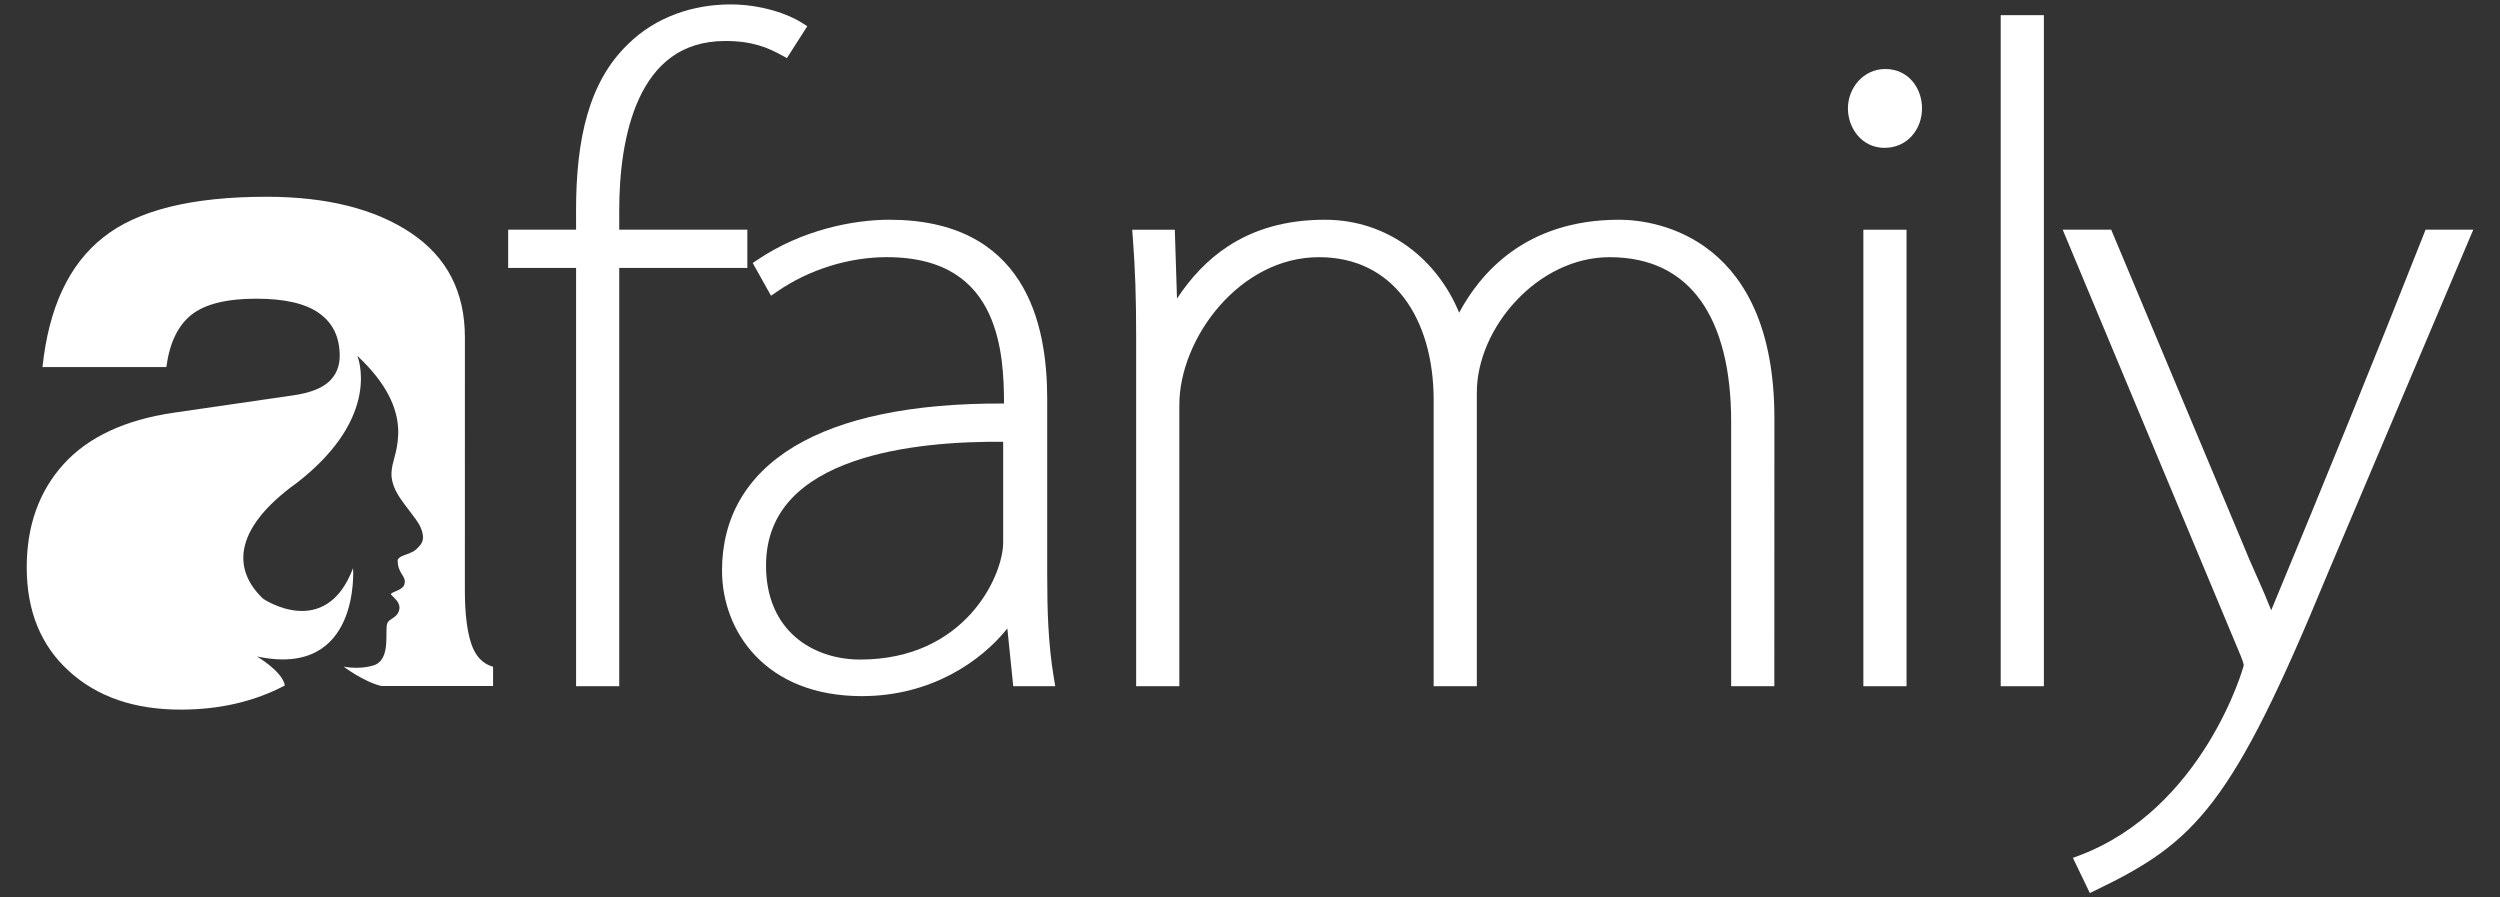
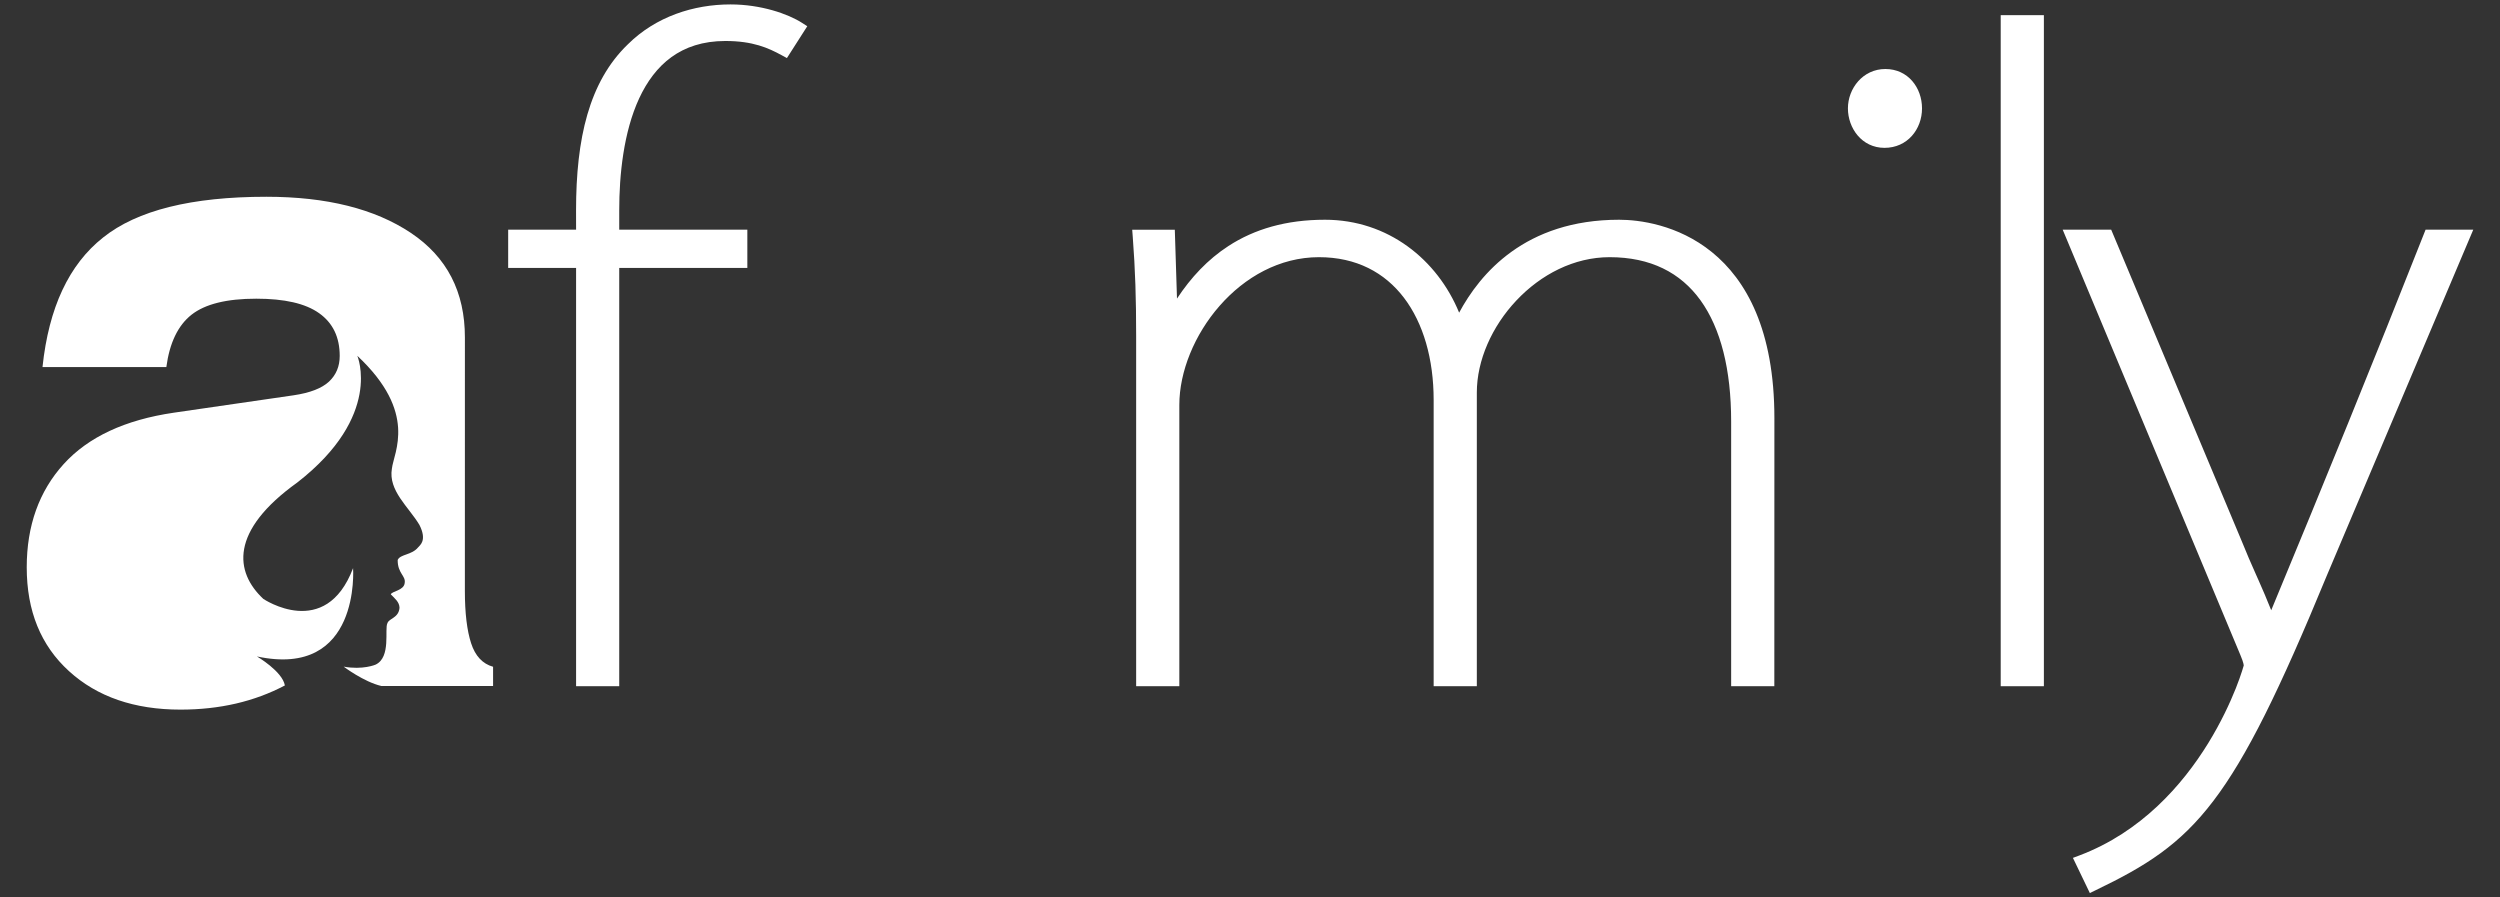
<svg xmlns="http://www.w3.org/2000/svg" width="78" height="28" viewBox="0 0 78 28" fill="none">
  <rect x="0" y="0" width="78" height="28" fill="#333333" stroke="none" />
  <path d="M22.791 0.138C21.647 0.138 20.464 0.514 19.587 1.385C18.375 2.554 17.973 4.329 17.973 6.562L17.974 7.166H15.855V8.36H17.974V21.41H19.32V8.36H23.317V7.166H19.32V6.561C19.32 5.459 19.454 4.123 19.942 3.069C20.186 2.544 20.513 2.098 20.947 1.783C21.379 1.47 21.927 1.279 22.63 1.279C23.496 1.279 23.971 1.497 24.381 1.719L24.552 1.812L25.187 0.818L25.023 0.713C24.585 0.432 23.741 0.138 22.791 0.138Z" fill="white" />
  <path d="M63.769 0.473H62.422V21.41H63.769V0.473Z" fill="white" />
-   <path d="M58.824 2.153C58.121 2.153 57.655 2.761 57.655 3.382C57.655 3.996 58.087 4.613 58.797 4.613C59.508 4.613 59.967 4.035 59.967 3.382C59.967 2.738 59.531 2.153 58.824 2.153Z" fill="white" />
-   <path fill-rule="evenodd" clip-rule="evenodd" d="M27.747 6.856C26.614 6.856 25.015 7.174 23.633 8.106L23.485 8.206L24.056 9.227L24.245 9.097C25.257 8.398 26.503 8.023 27.667 8.023C28.601 8.023 29.285 8.227 29.789 8.544C30.293 8.862 30.632 9.301 30.861 9.796C31.287 10.716 31.323 11.803 31.326 12.59C28.433 12.575 26.257 13.047 24.789 13.926C23.274 14.834 22.527 16.17 22.527 17.801C22.527 18.735 22.857 19.715 23.574 20.464C24.294 21.216 25.39 21.719 26.889 21.719C29.057 21.719 30.615 20.627 31.429 19.608L31.613 21.409H32.924L32.885 21.181C32.7 20.086 32.673 19.014 32.673 17.931V12.453C32.673 11.266 32.505 9.871 31.801 8.768C31.086 7.648 29.836 6.856 27.747 6.856ZM23.9 17.647C23.9 16.771 24.196 16.099 24.676 15.578C25.16 15.053 25.841 14.671 26.622 14.398C28.115 13.878 29.93 13.771 31.299 13.784V16.924C31.299 17.439 31.006 18.357 30.293 19.146C29.588 19.927 28.476 20.578 26.835 20.578C26.086 20.578 25.353 20.345 24.809 19.87C24.27 19.398 23.9 18.671 23.9 17.647Z" fill="white" />
+   <path d="M58.824 2.153C58.121 2.153 57.655 2.761 57.655 3.382C57.655 3.996 58.087 4.613 58.797 4.613C59.508 4.613 59.967 4.035 59.967 3.382C59.967 2.738 59.531 2.153 58.824 2.153" fill="white" />
  <path d="M41.339 6.856C40.123 6.856 39.136 7.15 38.328 7.675C37.682 8.094 37.158 8.655 36.722 9.316L36.654 7.167H35.325L35.341 7.378C35.421 8.431 35.448 9.305 35.448 10.49V21.41H36.795V12.634C36.795 11.601 37.263 10.443 38.051 9.543C38.838 8.645 39.925 8.024 41.151 8.024C42.319 8.024 43.204 8.503 43.804 9.291C44.408 10.085 44.73 11.203 44.73 12.48V21.41H46.077V12.246C46.077 11.243 46.548 10.184 47.312 9.374C48.074 8.565 49.109 8.024 50.219 8.024C51.498 8.024 52.433 8.506 53.056 9.37C53.687 10.245 54.012 11.53 54.012 13.151V21.41H55.359L55.361 13.047C55.361 10.292 54.48 8.731 53.41 7.865C52.348 7.004 51.133 6.856 50.516 6.856C47.577 6.856 46.175 8.547 45.525 9.755C44.846 8.099 43.306 6.856 41.339 6.856Z" fill="white" />
  <path d="M65.869 7.166H64.356L69.834 20.279L69.851 20.319C69.898 20.432 69.936 20.523 69.964 20.602C69.99 20.678 70.002 20.727 70.005 20.759C70.003 20.767 70 20.776 69.997 20.789C69.987 20.823 69.972 20.874 69.951 20.939C69.91 21.069 69.845 21.254 69.756 21.479C69.576 21.929 69.296 22.538 68.894 23.191C68.088 24.498 66.803 25.963 64.877 26.69L64.675 26.766L65.203 27.863L65.391 27.772C66.934 27.029 68.006 26.372 69.059 24.986C70.103 23.613 71.124 21.531 72.599 17.953L72.599 17.953L77.166 7.166H75.678L75.628 7.293C74.078 11.226 72.482 15.136 70.862 19.04C70.722 18.687 70.594 18.392 70.466 18.103L70.392 17.937C70.242 17.599 70.091 17.257 69.919 16.828L65.869 7.166Z" fill="white" />
-   <path d="M59.484 7.167H58.137V21.41H59.484V7.167Z" fill="white" />
  <path fill-rule="evenodd" clip-rule="evenodd" d="M14.504 18.432C14.504 19.131 14.57 19.674 14.699 20.07C14.827 20.465 15.056 20.712 15.384 20.803V21.403H11.898C11.349 21.274 10.722 20.799 10.722 20.799C11.321 20.909 11.716 20.737 11.717 20.737C12.209 20.507 11.99 19.623 12.088 19.442C12.14 19.288 12.439 19.283 12.465 18.963C12.462 18.784 12.318 18.672 12.193 18.544C12.227 18.443 12.606 18.426 12.627 18.186C12.663 17.962 12.403 17.889 12.408 17.47C12.489 17.287 12.845 17.323 13.045 17.078C13.092 17.016 13.337 16.872 13.086 16.377C12.749 15.813 12.111 15.309 12.227 14.622C12.283 14.113 13.046 12.877 11.148 11.101C11.148 11.101 11.953 12.972 9.278 15.052C7.162 16.569 7.321 17.848 8.215 18.685C8.215 18.685 10.156 19.997 11.016 17.726C11.016 17.726 11.263 21.178 8.016 20.481C8.016 20.481 8.811 20.945 8.888 21.386C7.936 21.889 6.851 22.14 5.633 22.14C4.191 22.14 3.03 21.74 2.153 20.94C1.272 20.138 0.834 19.062 0.834 17.701C0.834 16.401 1.22 15.325 1.986 14.48C2.752 13.635 3.9 13.099 5.424 12.876L9.161 12.333C9.675 12.257 10.042 12.114 10.266 11.905C10.489 11.695 10.599 11.429 10.599 11.105C10.599 10.519 10.385 10.076 9.957 9.772C9.529 9.467 8.876 9.319 7.995 9.319C7.071 9.319 6.4 9.486 5.976 9.819C5.553 10.152 5.29 10.7 5.19 11.452H1.326C1.521 9.6 2.151 8.253 3.217 7.41C4.278 6.562 5.976 6.139 8.311 6.139C10.192 6.139 11.694 6.515 12.82 7.267C13.945 8.02 14.507 9.108 14.505 10.533L14.504 18.432Z" fill="white" />
</svg>